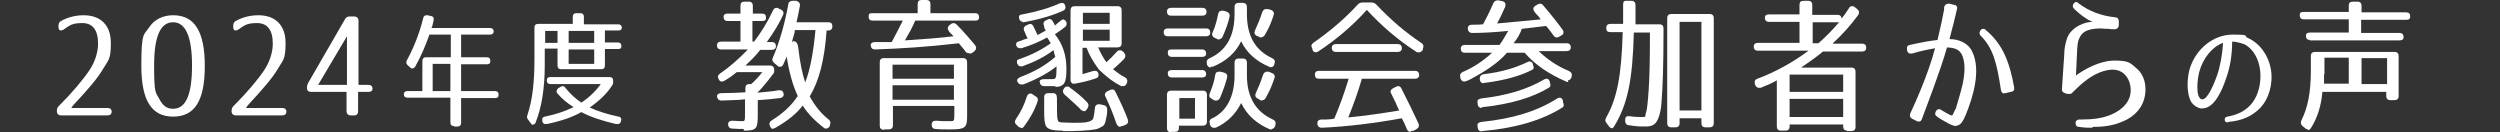
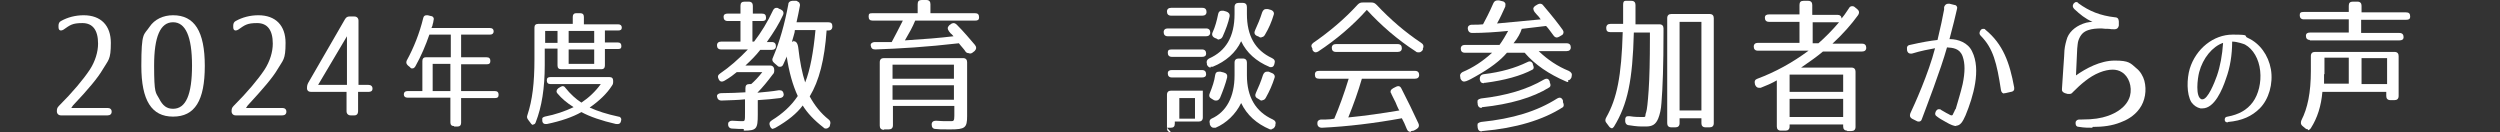
<svg xmlns="http://www.w3.org/2000/svg" id="_レイヤー_2" version="1.1" viewBox="0 0 606.7 32.1">
  <rect x="0" y="0" width="606.7" height="32.1" fill="#333333" stroke="none" />
  <defs>
    <style>
      .st0 {
        fill: #fff;
      }
    </style>
  </defs>
  <g>
    <path class="st0" d="M187.7,31.3c-.4,0-.6-.2-.8-.6h0c-.3-.7-.2-1.1.4-1.5,2.6-1.6,4.7-3.5,6.3-5.9-1.2-2.6-2.1-5.7-2.7-9.7v.2c-.3.6-.5,1.2-.8,1.8-.2.5-.5.6-.8.6s-.4,0-.7-.3l-.7-.6c-.5-.4-.6-.9-.3-1.4,1.6-3.8,2.8-8,3.7-12.8,0-.6.5-.9,1-.9s.1,0,.2,0h.8c.3.2.6.3.7.5.1.2.2.5.1.8-.2,1.2-.5,2.5-.8,3.9h7.7c.7,0,1,.3,1,1s-.4,1-1,1h-.4c-.5,7.1-1.8,12.2-4.1,16,1.2,2.2,2.7,4.1,4.6,5.6.5.4.5.9.3,1.4v.2c-.3.4-.6.6-.9.6s-.4,0-.7-.3c-2.2-1.7-3.9-3.5-5-5.3-1.4,1.9-3.6,3.7-6.6,5.4-.2.1-.4.2-.6.2ZM192.6,10c.4,0,.9.2,1.1,1.4.4,3.6,1,6.5,1.7,8.6,1.2-3,2-7.3,2.5-12.7h-5c0,.3-.1.8-.3,1.4l-.4,1.4h.3c0-.2.1-.2.2-.2ZM180.5,31.3c-.7,0-1.6,0-2.8-.1-.6,0-1-.4-1-1,0-.2,0-.5.2-.6.2-.2.4-.3.8-.3h.1c1.4.1,2.1.1,2.3.1.7,0,.7,0,.7-2.2v-3.1c-1.6.2-3.5.2-5.7.3h0c-.7,0-1-.4-1.1-1,0-.2,0-.4.2-.5.2-.2.5-.3,1-.3,2,0,3.9-.1,5.7-.2v-1c0-.7.3-1,1-1h.4c.7-.6,1.7-1.6,2.7-2.9h-6.2c-.6.5-1.6,1.3-3,2.1-.2.1-.4.2-.6.2-.4,0-.6-.2-.8-.6-.3-.6-.2-1,.4-1.4,2.2-1.5,4.4-3.4,6.7-5.8h-6.5c-.7,0-1-.4-1-1s.4-.9,1-.9h4.7v-5c0,0-3.1,0-3.1,0-.7,0-1-.4-1-1s.4-.8,1-.8h3.1v-1.9c0-.7.3-1,1-1h1c.7,0,1,.4,1,1v1.9h2.2c.7,0,1,.3,1,1s-.4.8-1,.8h-2.3v5c0,0,.4,0,.4,0,1.7-2.2,3.3-4.8,4.6-7.6.2-.4.5-.6.8-.6s.4,0,.6.2l.5.2c.6.3.8.8.5,1.4-.9,2-2.2,4.1-3.9,6.5h1.2c.7,0,1,.4,1,1s-.4.9-1,.9h-2.8c-1,1.3-2.2,2.5-3.6,3.8h6c.7,0,1,.5,1,1.1s-.1.8-.4,1.1c-1.2,1.6-2.4,3.1-3.7,4.4,2-.2,3.5-.3,5.2-.6,0,0,.1,0,.2,0,.6,0,.9.3,1,1,0,.5-.3.8-.9.9-1.6.2-3.5.4-5.4.5v3.5c0,3.5-.3,3.9-3.4,3.9Z" />
    <path class="st0" d="M214.5,31.5c-.7,0-1-.4-1-1v-15.4c0-.7.4-1,1-1h19.2c.7,0,1,.4,1,1v13.1c0,2.8-.5,3.2-4,3.2s-1.8,0-3.6-.1c-.7,0-1-.4-1-1.1,0-.6.4-.9,1-.9h.1c1.2.1,2,.1,2.8.1s.4,0,.6,0c.1,0,.2,0,.3,0,.5,0,.7-.1.7-1.3v-2.4h-14.9c0,0,0,4.7,0,4.7,0,.7-.4,1-1,1h-1.1ZM216.6,24.2h14.9c0,0,0-3.5,0-3.5h-14.9v3.5ZM216.6,19.1h14.9c0,0,0-3.4,0-3.4h-14.9v3.4ZM235.1,12.9c-.3,0-.6-.1-.8-.4-.3-.5-.8-1-1.2-1.5l-.4-.5c-7.8.9-14.4,1.3-20.3,1.5h0c-.7,0-1-.3-1.1-1,0-.2,0-.4.2-.5.2-.2.5-.3.9-.3h4c.8-1.5,1.7-3.2,2.7-5.2h-7.3c-.7,0-1-.3-1-1s.2-.8,1-.8h10.9V1c0-.7.3-1,1-1h1.1c.7,0,1,.4,1,1v2.2h10.8c.7,0,1,.3,1,1s-.4.8-1,.8h-14.5c-.6,1.5-1.5,3.1-2.5,4.8,4.8-.3,8.5-.6,11.8-1-.2-.2-.4-.5-.7-.7-.1-.2-.3-.3-.4-.5-.2-.3-.3-.5-.3-.8,0-.2.2-.5.4-.7l.3-.2c.2-.2.5-.3.7-.3s.5.1.8.4c1.7,1.7,3.2,3.5,4.4,4.9.4.5.4,1-.1,1.5l-.4.3c-.2.2-.5.3-.7.3Z" />
-     <path class="st0" d="M257.9,31.7c-1.7,0-3.4-.1-4-1-.4-.7-.5-1.7-.5-3.7v-3.4c0-.7.4-1,1-1h1.1c.7,0,1,.4,1,1.2,0,5.6,0,5.8,1,5.9.7,0,1.6.1,3,.1,2.3,0,4.2,0,4.8-1,0-.1.3-1.1.4-2.5,0-.6.4-1,.9-1s.2,0,.3,0l.9.2c.6.1.9.5.9,1.2,0,1.1-.2,1.8-.4,2.7-.2.9-.5,1.2-1.4,1.6-.6.4-1.3.4-2.6.6h-.1c-1.3.1-2.5.2-3.7.2s-.8,0-1.2,0c-.5,0-1,0-1.4,0ZM247.8,31c-.2,0-.5-.1-.7-.3l-.4-.4c-.5-.4-.5-.9-.1-1.5,1.1-1.6,2-3.4,2.6-5.4.2-.5.5-.7.8-.7s.4,0,.6.2l.6.4c.6.3.8.7.6,1.3-.7,2.1-1.8,4.1-3.3,6.1-.2.3-.5.4-.8.4ZM271.9,30.8c-.4,0-.8-.3-1-.9-.8-2.4-1.7-4.5-2.6-6.4-.2-.3-.2-.6-.1-.8,0-.2.3-.4.6-.6l.5-.2c.2-.1.4-.2.6-.2.4,0,.6.2.8.6,1.3,2.6,2.3,4.8,3,6.7.2.6,0,1.1-.6,1.3l-.7.3c-.1,0-.3,0-.4,0ZM262.9,26.9c-.3,0-.6-.2-.8-.5-1.3-1.3-2.6-2.4-3.7-3.4-.5-.5-.6-1-.2-1.5.2-.4.5-.5.8-.5s.4,0,.7.3c1.5,1.1,2.9,2.2,4.1,3.5.4.4.5.9.1,1.5l-.2.3c-.2.3-.4.4-.7.4ZM256.3,20.9c-.6,0-1.3,0-2.2,0h-.7c-.7,0-1-.4-1.1-1.1,0-.1,0-.2.1-.3.2-.2.6-.3,1.1-.3s.2,0,.4,0c.6,0,1,0,1.4,0,.9,0,1.1,0,1.1-2.8v-.3c-2,1.6-4.7,3.1-8.1,4.4-.2,0-.3,0-.5,0-.4,0-.7-.3-.9-.7-.2-.5.1-.8.7-1.1,3.5-1.3,6.2-2.9,8.5-4.9-.1-.3-.2-.7-.3-1,0-.3-.1-.5-.2-.6-1.9,1.5-4.5,2.8-7.5,3.9-.2,0-.3,0-.4,0-.4,0-.7-.3-.9-.8,0-.2,0-.4,0-.6.1-.2.4-.3.7-.4,2.9-1,5.4-2.3,7.5-3.8-.5-.8-.7-1.2-.9-1.4-1.8,1-3.9,1.9-6.2,2.6-.1,0-.3,0-.4,0-.4,0-.7-.2-.9-.7,0-.2,0-.4,0-.5.1-.2.4-.4.7-.5h.2c.6-.3,1.2-.5,1.9-.7-.2-.3-.4-.7-.5-1-.1-.3-.2-.5-.3-.7-.3-.6-.2-1.1.4-1.4l.4-.2c.2-.1.4-.2.6-.2.3,0,.6.2.8.6l1,2.1h0c.7-.4,1.3-.7,2-1.1-.2-.2-.3-.5-.4-.8v-.2c-.3-.6-.2-1.1.3-1.4l.4-.2c.2-.1.4-.2.6-.2.3,0,.6.2.8.6.2.3.4.7.5,1,.3-.3.8-.7,1.3-1.1.3-.2.5-.4.7-.4s.5.2.7.5c.3.5.2,1-.3,1.4-.5.4-1.3,1-2.4,1.7,1.9,2.4,2.8,5.1,2.8,8.4s-.4,4.4-2.9,4.4ZM272.4,20.9c-.1,0-.2,0-.3,0-1.8-.9-3.4-2.1-5.4-4-1.4-1.9-2.4-3.6-3-5.3h-1s0,6.4,0,6.4l2.7-.8c.1,0,.3,0,.4,0,.5,0,.8.4.8,1s-.3.7-.9.9c-1.8.6-3.2.9-4.8,1.2,0,0-.2,0-.3,0-.3,0-.5,0-.6-.3-.2-.2-.2-.4-.2-.7V2.5c0-.7.4-1,1-1h10.4c.7,0,1,.4,1,1v8c0,.7-.4,1-1,1h-4.7c.7,1.6,1.4,2.8,2,3.6.8-.7,1.6-1.5,2.5-2.5.2-.3.5-.4.8-.4s.5.1.8.4l.2.2c.4.5.4,1,0,1.5-.7.7-1.6,1.6-2.7,2.5,1.1.8,1.9,1.5,2.8,1.9.6.3.8.8.6,1.4-.2.5-.5.8-.9.8ZM262.8,9.9h6.5c0,0,0-2.7,0-2.7h-6.5v2.7ZM262.8,5.8h6.5c0,0,0-2.7,0-2.7h-6.5v2.7ZM248.3,5.3c-.5,0-.8-.3-1-.8,0-.2,0-.4,0-.6.1-.2.4-.4.8-.4,3.7-.7,6.7-1.6,9.1-2.7.2,0,.4-.1.5-.1.4,0,.7.2.8.7.2.5,0,.9-.3,1.1-2.5,1.2-5.9,2.2-9.8,2.9,0,0-.2,0-.3,0Z" />
-     <path class="st0" d="M284.2,32.1c-.7,0-1-.4-1-1v-8.1c0-.7.4-1,1-1h7.7c.7,0,1,.4,1,1v6.5c0,.7-.4,1-1,1h-5.8v.5c0,.7-.3,1-1,1h-.9ZM286.1,28.8h3.9c0,0,0-5,0-5h-3.8v5ZM308.7,31.4c-.1,0-.3,0-.5,0-3.3-1.4-5.6-3.5-7-6.4-1.3,2.7-3.6,4.9-6.2,6-.2,0-.3,0-.5,0-.4,0-.7-.3-.9-.8v-.2c-.2-.6,0-1,.4-1.2,3.6-1.6,5.6-5.3,5.6-10.5v-3.1c0-.7.4-1,1-1h1c.7,0,1,.4,1,1v3.1c0,5.2,2.1,8.8,6.3,10.7.6.3.8.7.6,1.3v.2c-.2.5-.5.8-.9.8ZM295.1,24.4c-.2,0-.3,0-.5-.1l-.5-.3c-.6-.3-.8-.7-.5-1.4.6-1.5,1.1-2.9,1.3-4.4.1-.6.4-.8.9-.8s.2,0,.4,0l.8.2c.7.2.9.6.8,1.2-.4,1.6-1,3.2-1.7,4.9-.2.4-.5.7-.9.7ZM306.3,24.4c-.2,0-.4,0-.6-.2l-.5-.3c-.6-.3-.7-.8-.4-1.4.6-1.3,1.2-2.7,1.7-4.3.2-.5.5-.8.9-.8s.3,0,.5,0l.7.3c.6.2.9.7.7,1.2-.5,1.6-1.2,3.2-2.1,4.8-.2.4-.5.6-.8.6ZM284.4,18.8c-.7,0-1-.4-1-1s.4-.8,1-.8h7.3c.7,0,1,.4,1,1s-.4.8-1,.8h-7.3ZM293.8,16.4c-.4,0-.7-.3-.9-.7v-.2c-.2-.6,0-1,.5-1.3,4.1-1.8,6.2-5.3,6.2-10.8v-1.7c0-.7.4-1,1-1h1c.7,0,1,.4,1,1v1.7c0,5.3,2,8.8,6.1,10.7.6.3.8.7.6,1.3h0c-.1.6-.4.9-.8.9s-.3,0-.5-.1c-3.1-1.3-5.5-3.4-6.8-6.2-1.3,2.8-3.7,4.9-6.9,6.2-.2,0-.3,0-.5,0ZM284.4,13.8c-.7,0-1-.4-1-1s.2-.8,1-.8h7.3c.7,0,1,.4,1,1s-.4.8-1,.8h-7.3ZM295.9,9.6c-.2,0-.4,0-.6-.2l-.5-.2c-.6-.3-.8-.8-.5-1.4.6-1.3,1-2.8,1.3-4.3.1-.6.4-.9.9-.9s.3,0,.4,0l.7.2c.6.2.9.6.8,1.2-.3,1.5-.9,3.1-1.7,4.9-.2.4-.5.6-.8.6ZM306.1,9.1c-.2,0-.4,0-.6-.2l-.5-.2c-.6-.3-.7-.8-.4-1.4.6-1.3,1.2-2.7,1.7-4.3.2-.5.5-.8.9-.8s.3,0,.5,0l.7.2c.6.2.9.7.7,1.2-.5,1.7-1.2,3.3-2.1,4.8-.2.4-.5.6-.8.6ZM283.4,8.8c-.7,0-1-.4-1-1s.4-.9,1-.9h9.3c.7,0,1,.4,1,1s-.4.9-1,.9h-9.3ZM284.2,3.8c-.7,0-1-.4-1-1s.4-.9,1-.9h7.6c.7,0,1,.4,1,1s-.4.9-1,.9h-7.6Z" />
+     <path class="st0" d="M284.2,32.1c-.7,0-1-.4-1-1v-8.1c0-.7.4-1,1-1h7.7v6.5c0,.7-.4,1-1,1h-5.8v.5c0,.7-.3,1-1,1h-.9ZM286.1,28.8h3.9c0,0,0-5,0-5h-3.8v5ZM308.7,31.4c-.1,0-.3,0-.5,0-3.3-1.4-5.6-3.5-7-6.4-1.3,2.7-3.6,4.9-6.2,6-.2,0-.3,0-.5,0-.4,0-.7-.3-.9-.8v-.2c-.2-.6,0-1,.4-1.2,3.6-1.6,5.6-5.3,5.6-10.5v-3.1c0-.7.4-1,1-1h1c.7,0,1,.4,1,1v3.1c0,5.2,2.1,8.8,6.3,10.7.6.3.8.7.6,1.3v.2c-.2.5-.5.8-.9.8ZM295.1,24.4c-.2,0-.3,0-.5-.1l-.5-.3c-.6-.3-.8-.7-.5-1.4.6-1.5,1.1-2.9,1.3-4.4.1-.6.4-.8.9-.8s.2,0,.4,0l.8.2c.7.2.9.6.8,1.2-.4,1.6-1,3.2-1.7,4.9-.2.4-.5.7-.9.7ZM306.3,24.4c-.2,0-.4,0-.6-.2l-.5-.3c-.6-.3-.7-.8-.4-1.4.6-1.3,1.2-2.7,1.7-4.3.2-.5.5-.8.9-.8s.3,0,.5,0l.7.3c.6.2.9.7.7,1.2-.5,1.6-1.2,3.2-2.1,4.8-.2.4-.5.6-.8.6ZM284.4,18.8c-.7,0-1-.4-1-1s.4-.8,1-.8h7.3c.7,0,1,.4,1,1s-.4.8-1,.8h-7.3ZM293.8,16.4c-.4,0-.7-.3-.9-.7v-.2c-.2-.6,0-1,.5-1.3,4.1-1.8,6.2-5.3,6.2-10.8v-1.7c0-.7.4-1,1-1h1c.7,0,1,.4,1,1v1.7c0,5.3,2,8.8,6.1,10.7.6.3.8.7.6,1.3h0c-.1.6-.4.9-.8.9s-.3,0-.5-.1c-3.1-1.3-5.5-3.4-6.8-6.2-1.3,2.8-3.7,4.9-6.9,6.2-.2,0-.3,0-.5,0ZM284.4,13.8c-.7,0-1-.4-1-1s.2-.8,1-.8h7.3c.7,0,1,.4,1,1s-.4.8-1,.8h-7.3ZM295.9,9.6c-.2,0-.4,0-.6-.2l-.5-.2c-.6-.3-.8-.8-.5-1.4.6-1.3,1-2.8,1.3-4.3.1-.6.4-.9.9-.9s.3,0,.4,0l.7.2c.6.2.9.6.8,1.2-.3,1.5-.9,3.1-1.7,4.9-.2.4-.5.6-.8.6ZM306.1,9.1c-.2,0-.4,0-.6-.2l-.5-.2c-.6-.3-.7-.8-.4-1.4.6-1.3,1.2-2.7,1.7-4.3.2-.5.5-.8.9-.8s.3,0,.5,0l.7.2c.6.2.9.7.7,1.2-.5,1.7-1.2,3.3-2.1,4.8-.2.4-.5.6-.8.6ZM283.4,8.8c-.7,0-1-.4-1-1s.4-.9,1-.9h9.3c.7,0,1,.4,1,1s-.4.9-1,.9h-9.3ZM284.2,3.8c-.7,0-1-.4-1-1s.4-.9,1-.9h7.6c.7,0,1,.4,1,1s-.4.9-1,.9h-7.6Z" />
    <path class="st0" d="M342.3,32c-.4,0-.7-.2-.9-.7-.4-1-.8-1.9-1.2-2.6-6.6,1.2-13.1,2-19.4,2.3h0c-.7,0-1.1-.4-1.1-1,0-.3,0-.5.2-.7.2-.2.5-.3.8-.3h1.1c.8,0,1.5-.1,2-.2,1.2-2.8,2.4-6.1,3.5-9.7h-7.2c-.7,0-1-.3-1-1s.4-.9,1-.9h23.3c.7,0,1,.4,1,1s-.4.9-1,.9h-12.9c-.9,3.1-2,6.2-3.3,9.4,4.1-.4,8.3-1,12.4-1.7l-.2-.3c-.3-.6-.5-1.1-.7-1.6l-1-2c0-.1-.1-.3-.2-.4-.1-.3-.1-.7.6-1.1l.6-.3c.2-.1.4-.2.6-.2.4,0,.6.2.8.6,1.5,2.9,2.9,5.8,4.1,8.4.3.6.1,1.1-.4,1.4l-.7.4c-.2,0-.4.1-.6.1ZM344.2,12.7c-.2,0-.4,0-.6-.2-4.5-2.9-8.5-6.4-11.9-10.1-3.4,3.8-7.4,7.2-11.8,10.1-.2.1-.4.2-.6.2-.3,0-.6-.2-.8-.6v-.3c-.4-.6-.3-1,.2-1.4,3.9-2.7,7.5-5.7,10.8-9.3.4-.4.7-.5,1.3-.5h2c.6,0,.9.2,1.3.6,3.4,3.6,6.9,6.6,10.8,9.2.5.3.7.8.4,1.4v.3c-.3.4-.6.6-.9.6ZM324.2,12.6c-.7,0-1-.4-1-1s.4-.9,1-.9h15c.7,0,1,.4,1,1s-.4.9-1,.9h-15Z" />
    <path class="st0" d="M359.6,31.9c-.6,0-.9-.3-1-.9v-.2c-.1-.3,0-.6,0-.8.2-.2.4-.3.8-.4,7.8-.8,13.6-2.6,18.5-5.7.2-.1.4-.2.6-.2s.6.1.8.7v.4c.3.6.2,1,0,1.2-4.8,3.1-11.4,5.1-19.5,5.8,0,0-.1,0-.2,0ZM359.6,26.2c-.6,0-.9-.3-1-.9v-.2c-.1-.3,0-.6,0-.8.2-.2.4-.3.8-.4,6.2-.7,11.2-2.2,15.3-4.6.2-.1.4-.2.6-.2.4,0,.6.2.8.7v.2c.3.6.2,1-.1,1.2-4,2.5-9.6,4.1-16.2,4.8,0,0-.1,0-.2,0ZM360.1,20.2c-.6,0-.9-.3-1-1,0-.7.3-1.1,1-1.2,4.2-.5,7.6-1.5,10.5-2.9.2-.1.4-.2.6-.2.4,0,.6.2.8.6v.2c.4.8.1,1.1-.1,1.2-2.8,1.5-6.8,2.6-11.5,3.2,0,0-.1,0-.2,0ZM380.6,19.9c-.2,0-.3,0-.5-.1-4.2-1.8-7.6-4.1-10.1-7h-4.3c-1.6,1.9-4.1,3.8-7.7,5.8-.7.4-1.4.8-2.2,1.1-.2,0-.3.1-.5.1-.4,0-.7-.3-.9-.8v-.2c-.2-.6,0-1,.5-1.3,2.6-1.1,4.9-2.6,7.2-4.7h-6.6c-.7,0-1-.4-1-1s.4-.9,1-.9h8.4c.8-1.1,1.5-2.3,2.1-3.4-2.9.3-6,.5-8.7.5h0c-.7,0-1-.4-1.1-1,0-.3,0-.5.2-.7.2-.2.5-.3.8-.3,1.1,0,2,0,2.7-.1.6-1.1,1.5-2.8,2.5-5.1.2-.5.6-.7,1-.7s.2,0,.4,0l.8.2c.3,0,.6.3.7.5.1.2,0,.5,0,.8-.6,1.3-1.2,2.7-2,4.1,3-.3,6.6-.6,10.6-1-.5-.7-.6-.8-.7-.9,0,0-.1-.1-.2-.2-.2-.2-.4-.5-.6-.7-.2-.3-.3-.6-.3-.8,0-.2.2-.5.5-.7l.5-.3c.2-.1.4-.2.6-.2.3,0,.6.1.8.4,2.3,2.7,3.7,4.5,4.7,5.9.2.3.3.6.2.8,0,.2-.2.5-.5.6l-.5.3c-.2.1-.4.2-.6.2-.3,0-.6-.2-.8-.5-.7-.9-1.2-1.7-1.8-2.3l-5.9.7c-.3,1-1,2.3-2,3.5h12.9c.7,0,1,.4,1,1s-.4.9-1,.9h-6.8c2.2,2.1,4.6,3.7,7.3,4.8.6.3.9.7.7,1.3v.2c-.2.5-.5.8-.9.8Z" />
    <path class="st0" d="M391.2,31.1c-.2,0-.5-.1-.7-.4l-.6-.8c-.4-.4-.4-.9-.1-1.4,2.6-4.6,3.7-10,4-20.7h-3c-.7,0-1-.3-1-1s.4-1,1-1h3.1v-.6c0-1.5,0-2.9,0-4s.4-1,1-1h1c.7,0,1,.4,1,1,0,1.1,0,2.3,0,3.8v.9s5.8,0,5.8,0c.7,0,1,.4,1,1v.9c0,8.1-.2,13.5-.5,17.2-.1,1.6-.4,2.8-.8,3.8-.6,1.4-1.4,1.9-3,1.9s-2.1,0-4-.3c-.6,0-1-.4-1-1.1h0c0-.4,0-.7.2-.9.1-.2.4-.2.6-.2s.2,0,.3,0c1.2.2,2.3.2,3.2.2s.4-.2.8-1.2c.2-.6.4-2.4.6-5.4.2-2.9.3-7.2.3-12.4v-1.5h-3.9c-.3,11.6-1.5,17.4-4.8,22.8-.2.3-.5.5-.7.5ZM413.9,30.9c-.7,0-1-.4-1-1v-1.2h-5.3c0,0,0,1.2,0,1.2,0,.7-.4,1-1,1h-1c-.7,0-1-.4-1-1V4.4c0-.7.4-1,1-1h9.3c.7,0,1,.4,1,1v25.5c0,.7-.4,1-1,1h-1ZM407.6,26.8h5.3c0,0,0-21.5,0-21.5h-5.3v21.5Z" />
    <path class="st0" d="M448.3,31.7c-.7,0-1-.4-1-1v-.5h-13c0,0,0,.5,0,.5,0,.7-.4,1-1,1h-1.1c-.7,0-1-.4-1-1v-11.2c-1.2.7-2.6,1.3-3.9,1.8-.2,0-.3,0-.5,0-.4,0-.7-.3-.9-.8h0c-.2-.8,0-1.2.6-1.4,4.3-1.6,8.5-3.9,12.4-6.8h-12.3c-.7,0-1-.4-1-1s.4-.9,1-.9h10.1v-5.1c0,0-7.4,0-7.4,0-.7,0-1-.4-1-1s.4-.8,1-.8h7.4V1.2c0-.7.3-1,1-1h1.1c.7,0,1,.4,1,1v2.4h6.1c.6,0,1,.3,1,.9l.4-.5c.5-.6.9-1.3,1.4-2,.2-.4.5-.5.8-.5s.5.1.7.3l.5.4c.5.4.6.9.2,1.5-1.6,2.2-3.6,4.5-6.2,6.9h7.2c.7,0,1,.4,1,1s-.4.9-1,.9h-9.5c-1.3,1.1-3.1,2.4-5.3,3.9h12.2c.7,0,1,.4,1,1v13.4c0,.7-.4,1-1,1h-1.1ZM434.3,28.4h13c0,0,0-4.4,0-4.4h-13v4.4ZM434.3,22.3h13c0,0,0-4.2,0-4.2h-13v4.2ZM439.9,10.5h1.4c1.6-1.4,3.3-3.1,5-5.1h-6.4v5.1Z" />
    <path class="st0" d="M474.8,30.6c-.6,0-1.4-.3-2.6-1-.9-.5-1.6-.9-2.1-1.3-.5-.3-.6-.7-.3-1.3.2-.3.4-.5.7-.5s.4,0,.6.2c.2.1.5.3.7.4.3.2.7.4,1.1.6.3.2.5.3.7.3s.3-.1.4-.4l.3-.6c.2-.5.2-.5.3-.5.5-1.8,1.2-3.9,1.7-6.1.6-2.9.6-5,0-6.7-.7-2-2.4-2.1-3.8-2.2-1.5,5.4-5.1,14.7-6.1,17.4-.1.4-.4.6-.7.6s-.3,0-.5-.1l-1.2-.6c-.5-.3-.6-.7-.4-1.3,1-2.1,4.4-9.6,6-15.8-1.6.3-3.3.6-5.6,1.3-.1,0-.2,0-.4,0-.4,0-.7-.3-.8-.8v-.2c-.1-.6.1-1,.7-1.1,3.1-.7,4.9-1,6.7-1.2.7-2.9,1.3-5.7,1.6-7.4v-.6c.2-.5.5-.8,1-.8s.2,0,.3,0l1.2.3c.3,0,.5.2.6.4.1.2.1.4,0,.7-.3,1.4-1,4.2-1.8,7.2,0,0,.2,0,.2,0,1.8,0,4.3.8,5.3,3,2.2,4.4.3,10.9-1.6,15.5-.7,1.6-1.3,2.5-2.3,2.5ZM486.4,22.7c-.4,0-.7-.3-.8-.8-1-6.6-1.9-10.2-4.9-13.2-.4-.4-.4-.8-.1-1.3.2-.3.4-.4.7-.4s.4,0,.5.2c4.3,3.5,5.9,8,7,14,.1.6-.1,1-.8,1.1l-1.3.3c-.1,0-.2,0-.3,0Z" />
    <path class="st0" d="M507.8,31c-1,0-2,0-3.2-.2-.6,0-.9-.3-.9-.9,0-.2,0-.4.2-.6.2-.2.4-.3.8-.3h.6c2.7,0,4.6-.3,6.3-.9,1.7-.6,4.5-2,5.3-4.8.6-2.3-.3-4.8-2-5.8-.6-.4-1.4-.6-2.2-.6s-2,.2-3.2.7c-2.5,1-4.6,2.9-6.5,4.8-.2.3-.5.4-.8.4s-.3,0-.4,0l-.7-.2c-.5-.2-.8-.5-.7-1.1.1-2.1.6-8.4.6-9.3.1-1.1.4-2.2.7-3.1.7-1.7,2.4-3,4.6-3.6.5-.1,1.1-.2,1.5-.2-1.8-.8-3-1.8-4.4-3.1-.4-.4-.5-.8-.2-1.3.2-.2.4-.4.6-.4s.4,0,.6.3c2.6,1.9,5.3,3,8.9,3.4.3,0,.5.1.7.3.1.2.2.4.2.7v1c-.1.6-.5.9-1,.9-.6,0-1,0-1.4-.1-.6,0-1.2,0-1.8-.1-1.3,0-2.3.1-3.2.4-1.2.4-1.9,1.1-2.4,2.5-.2.6-.2,1.2-.3,2l-.3,6.5c2.4-1.7,5.9-3.6,9.4-3.6s3.8.6,5.3,1.9c.9.7,1.6,1.9,1.9,3,.6,2.3.2,4.9-1.2,6.8-1.3,1.8-3.2,2.8-4.6,3.3-2,.8-4.2,1.1-6.8,1.1Z" />
    <path class="st0" d="M540.6,29.7c-.4,0-.7-.2-.7-.6,0-.3,0-.7.7-.8,2.7-.5,4.7-1.6,6.1-3.5,1.4-1.9,2.1-4.8,1.8-7.6-.3-2.9-1.7-5.3-3.7-6.4-.2-.1-1.9-.7-3-.7h-.1c0,3.2-.5,6.3-1.5,9-.9,2.7-2.8,7.2-5.7,7.2s-.3,0-.5,0c-.9-.2-1.6-.7-2.2-1.5-1.2-2-1.1-5.7-.4-8.1,1.5-4.9,5.8-8.3,10.4-8.3s2.5.3,3.7.8c2.9,1.3,5,4.2,5.6,7.6.6,3.5-.5,7.3-2.7,9.5-1.9,1.9-4.3,3-7.7,3.3h0ZM539.5,10.4c-2.6.9-4.9,3.7-5.8,7.1-.4,1.5-1,6.1.6,6.6,0,0,.1,0,.2,0,1.3,0,2.9-4,3.5-5.7.8-2.3,1.3-5,1.5-8Z" />
    <path class="st0" d="M560.1,31.4c-.2,0-.5-.1-.7-.3l-.6-.5c-.5-.4-.5-.9-.3-1.4,1.5-2.9,2.3-6.7,2.3-12v-3.6c0-.7.4-1,1-1h19.3c.7,0,1,.4,1,1v9.7c0,.7-.4,1-1,1h-1c-.7,0-1-.4-1-1v-1h-15.5c-.3,3.4-1.2,6.3-2.8,8.8-.2.3-.5.5-.7.5ZM564,18c0,1.1,0,1.8,0,2.3h6c0,0,0-6.3,0-6.3h-5.9v4ZM573,20.4h6.3c0,0,0-6.3,0-6.3h-6.2v6.3ZM560.6,9.7c-.7,0-1-.4-1-1s.4-.8,1-.8h9.4v-3.2c0,0-10.9,0-10.9,0-.7,0-1-.4-1-1s.2-.8,1-.8h10.9v-1.5c0-.7.3-1,1-1h1.1c.7,0,1,.4,1,1v1.6h10.8c.7,0,1,.3,1,1s-.4.8-1,.8h-10.9v3.2c0,0,9.3,0,9.3,0,.7,0,1,.4,1,1s-.4.8-1,.8h-21.8Z" />
  </g>
  <g>
    <path class="st0" d="M14.8,28c-.6,0-1-.4-1-1s.1-.9.5-1.3c3.4-3.4,5.9-6.4,7.5-8.8,1.3-2,2-4.3,2-6.3,0-3.3-1.3-5-3.8-5s-3,.5-4.6,1.6c-.2.1-.4.2-.6.2-.4,0-.6-.3-.6-.8v-.4c0-.5.2-.9.6-1.1,1.6-.9,3.5-1.4,5.5-1.4,4.2,0,6.6,2.5,6.6,6.7s-.6,4.1-2,6.5c-1.1,1.9-3.4,4.7-7.2,8.7l-.4.6h8.8c.6,0,1,.3,1,.9s-.4.9-1,.9h-11.2Z" />
    <path class="st0" d="M42,28.3c-5.2,0-7.7-3.9-7.7-12.3s.6-7.4,2-9.5c1.2-1.8,3.3-2.8,5.7-2.8,5.2,0,7.7,3.9,7.7,12.3s-2.4,12.3-7.7,12.3ZM42,5.4c-3.1,0-4.6,3.5-4.6,10.5s.4,6.5,1.2,8c.9,1.8,1.9,2.5,3.4,2.5,3.1,0,4.6-3.4,4.6-10.5s-1.6-10.5-4.6-10.5Z" />
    <path class="st0" d="M57.2,28c-.6,0-1-.4-1-1s.1-.9.5-1.3c3.4-3.4,5.9-6.4,7.5-8.8,1.3-2,2-4.3,2-6.3,0-3.3-1.3-5-3.8-5s-3,.5-4.6,1.6c-.2.1-.4.2-.6.2-.4,0-.6-.3-.6-.8v-.4c0-.5.2-.9.6-1.1,1.6-.9,3.5-1.4,5.5-1.4,4.2,0,6.6,2.5,6.6,6.7s-.6,4.1-2,6.5c-1.1,1.9-3.5,4.7-7.2,8.7l-.4.6h8.8c.6,0,1,.3,1,.9s-.4.9-1,.9h-11.2Z" />
    <path class="st0" d="M85.1,28c-.6,0-1-.4-1-1v-4.7h-8.6c-.6,0-1-.3-1-.9h0c0-.6.1-.9.3-1.3l8.9-15.4c.3-.5.6-.7,1.1-.7h1.2c.6,0,1,.4,1,1v15.6h2.4c.6,0,1,.3,1,.9s-.4.8-1,.8h-2.5v4.7c0,.6-.3,1-.9,1h-1ZM77.2,20.6h7c0,0,0-11.8,0-11.8l-7,11.8Z" />
    <path class="st0" d="M110.2,30.6c-.6,0-.9-.3-.9-.9v-6h-10.4c-.6,0-.9-.3-.9-.8s.3-.8.9-.8h3.6v-7.3c0-.6.3-.9.8-.9h6.1v-5.5c0,0-5.2,0-5.2,0-.9,2.6-2,5.2-3.4,7.7-.2.3-.4.5-.7.5s-.4,0-.6-.3l-.5-.4c-.4-.4-.5-.7-.3-1.2,1.7-3.1,3.1-6.6,4-10.3.1-.5.4-.7.8-.7s.2,0,.3,0l.8.2c.3,0,.5.2.6.4.1.2.1.4,0,.7,0,.3-.1.5-.2.9,0,.3-.2.6-.3.9h14.2c.6,0,.9.3.9.8s-.3.8-.9.8h-7v5.5c0,0,6.2,0,6.2,0,.6,0,.9.3.9.9s-.3.8-.9.8h-6.2v6.5c0,0,8.2,0,8.2,0,.6,0,.9.3.9.9s-.3.8-.9.8h-8.2v6c0,.6-.3.9-.8.9h-.9ZM105,22.1h4.3c0,0,0-6.6,0-6.6h-4.3v6.6Z" />
    <path class="st0" d="M129.4,30.3c-.2,0-.4-.1-.6-.4l-.6-.8c-.3-.4-.4-.7-.2-1.2,1.2-3.6,1.7-7.8,1.7-13.5v-7.7c0-.6.3-.9.9-.9h8.4v-1.7c0-.6.3-.9.8-.9h1c.6,0,.9.3.9.9v1.8h8.3c.6,0,.9.3.9.8s-.3.7-.9.7h-3.2v2.9c0,0,3.1,0,3.1,0,.6,0,.9.3.9.9s-.3.7-.9.7h-3.1v4c0,.6-.3.9-.8.9h-9.8c-.6,0-.9-.3-.9-.9v-4.1h-3.1c0,0,0,4,0,4,0,5.5-.7,10.1-2.2,13.9-.1.3-.3.5-.6.5ZM137.9,15.5h6.3c0,0,0-3.5,0-3.5h-6.2v3.5ZM137.9,10.4h6.3c0,0,0-2.9,0-2.9h-6.2v2.9ZM132.2,10.4h3.1c0,0,0-2.9,0-2.9h-3v2.9ZM149.8,30.1c0,0-.2,0-.3,0-3.5-.8-6.4-1.8-8.4-2.9-2.1,1.2-5,2.2-8.4,2.9,0,0-.2,0-.3,0-.4,0-.7-.2-.8-.7,0-.3,0-.5,0-.7.1-.2.3-.3.6-.4,2.6-.5,4.9-1.3,7-2.3-1.6-1-2.9-2.1-3.9-3.3-.2-.2-.3-.5-.2-.7,0-.2.2-.4.4-.6l.5-.3c.2-.1.4-.2.5-.2.3,0,.5.1.7.4,1.2,1.5,2.5,2.7,3.9,3.6,1.8-1.2,3.4-2.7,4.7-4.5h-12.2c-.6,0-.9-.3-.9-.9s.3-.8.9-.8h14.3c.6,0,.9.3.9.9h0c0,.6,0,.8-.3,1.2-1.2,1.9-3.1,3.7-5.4,5.3,2,.9,4.2,1.6,7,2.2.3,0,.5.2.6.4.1.2.1.4,0,.7-.1.5-.4.7-.8.7Z" />
  </g>
</svg>